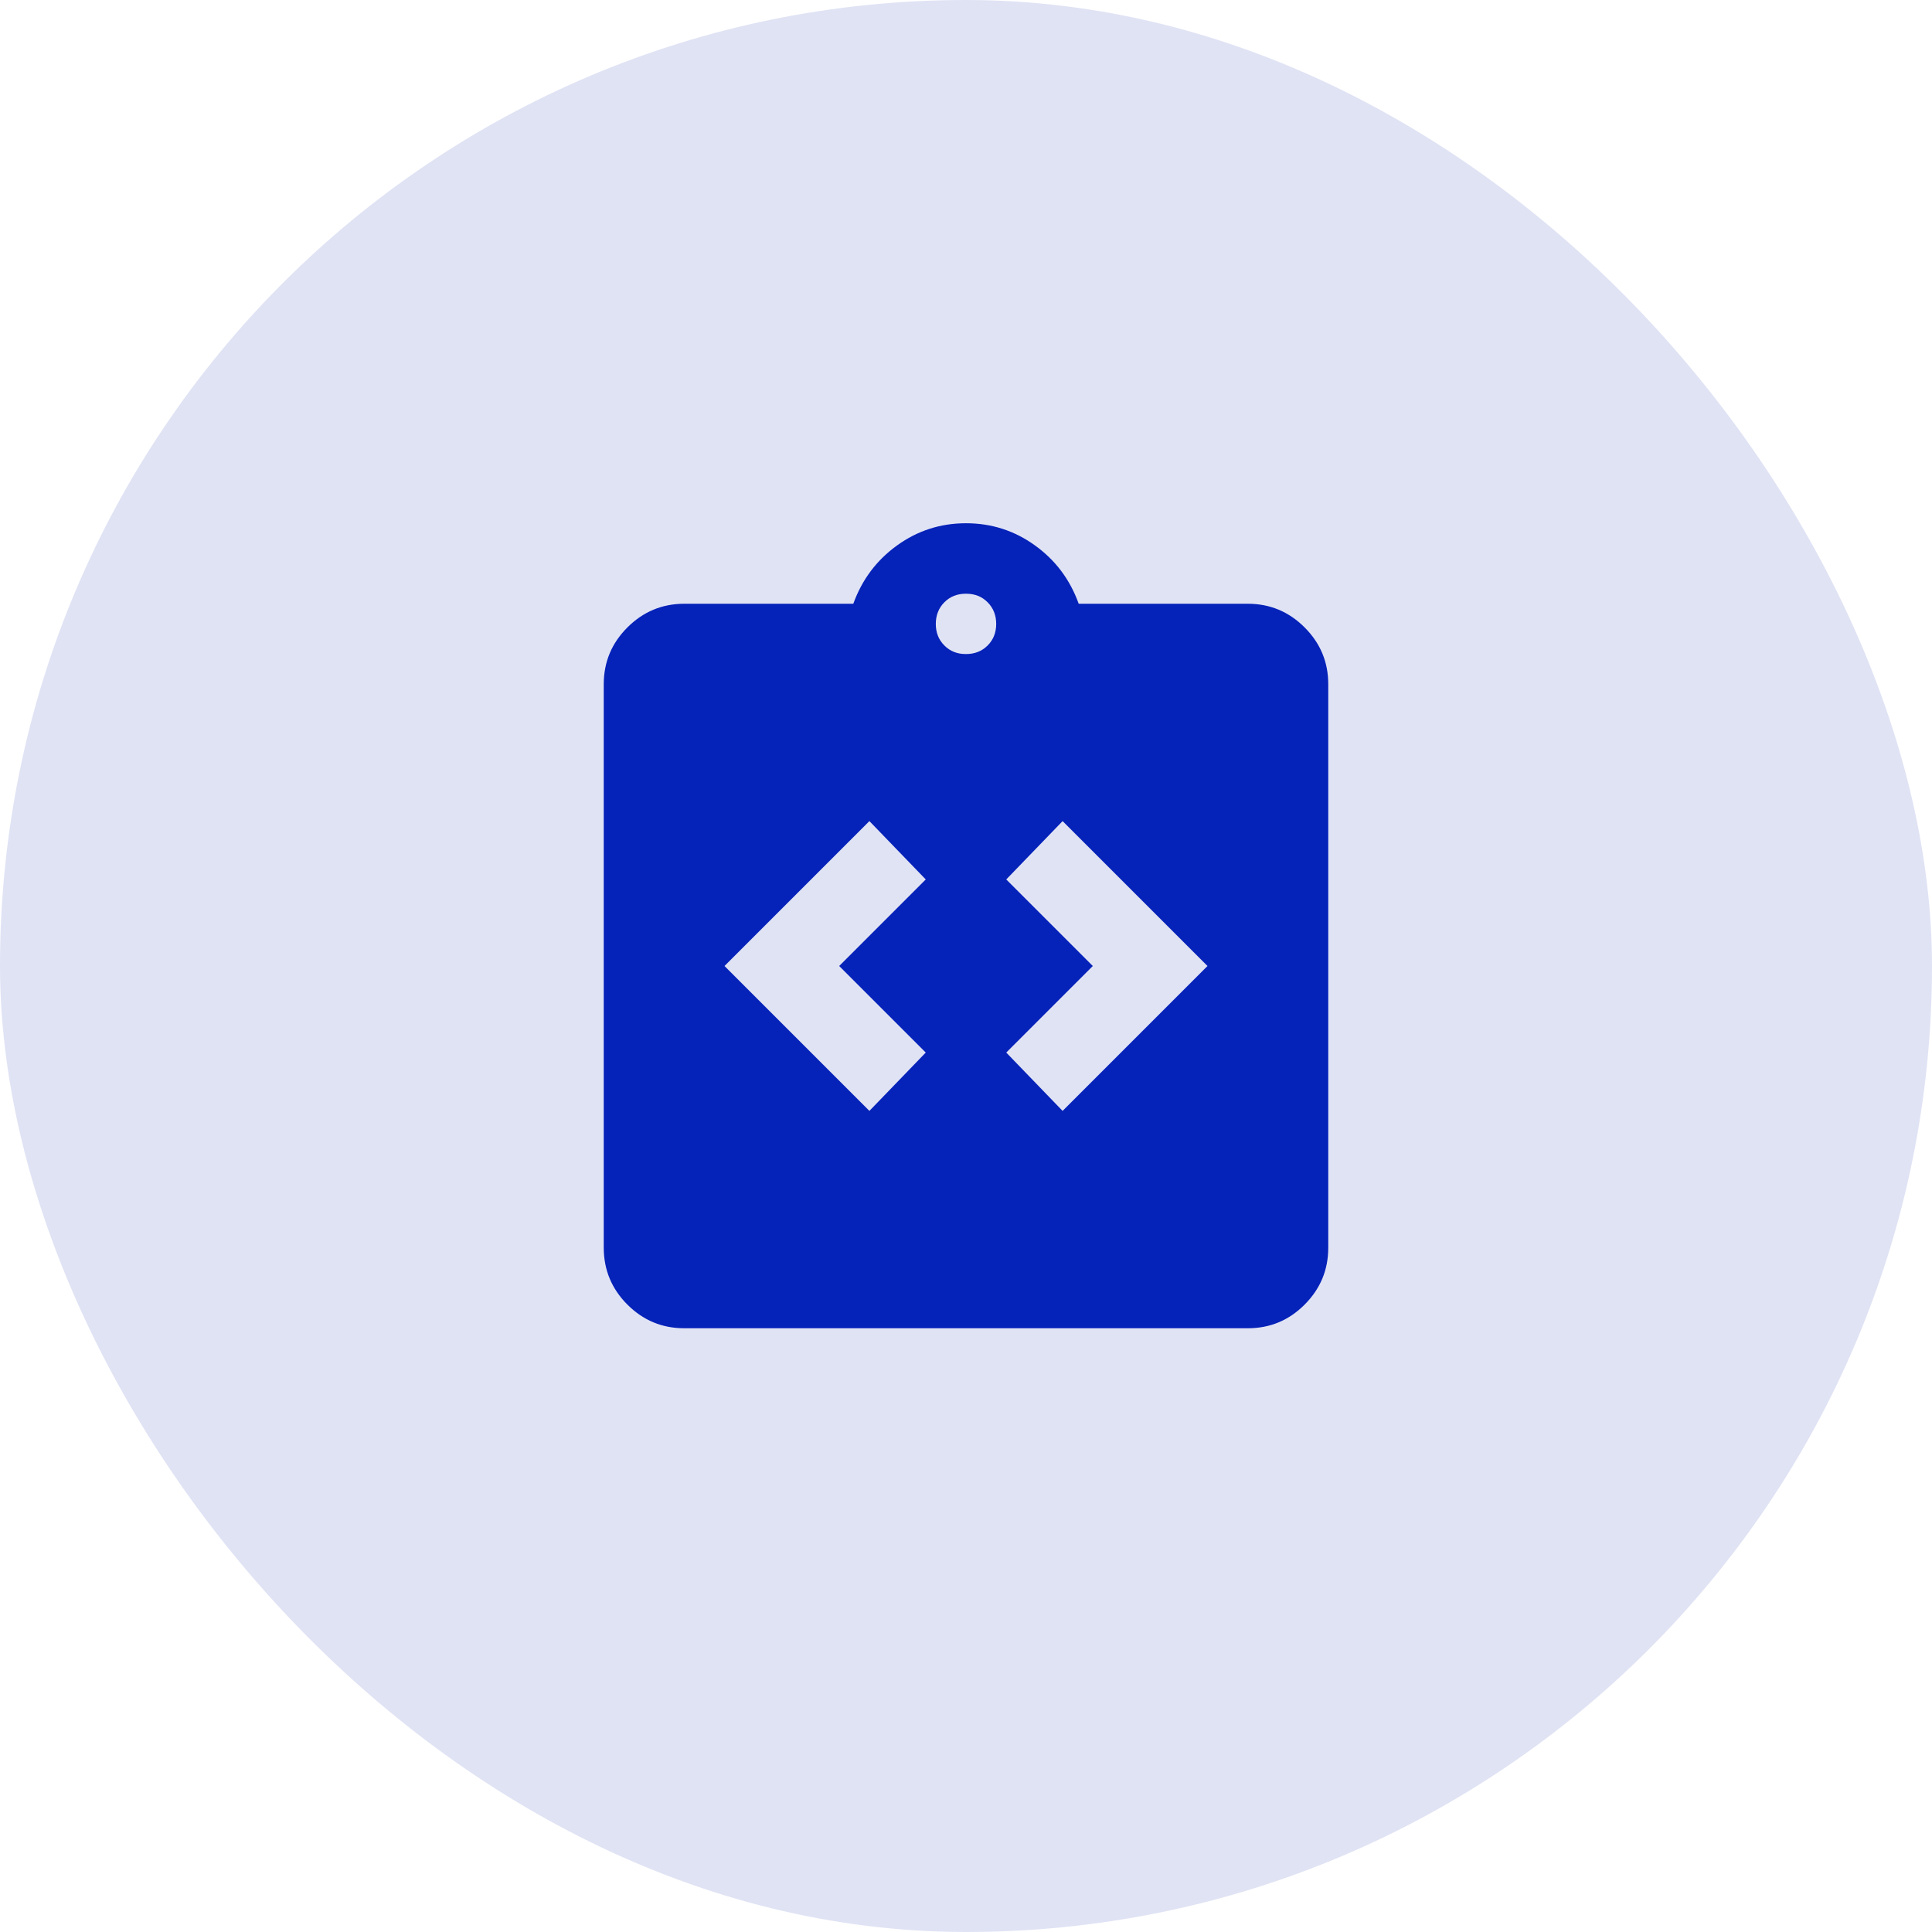
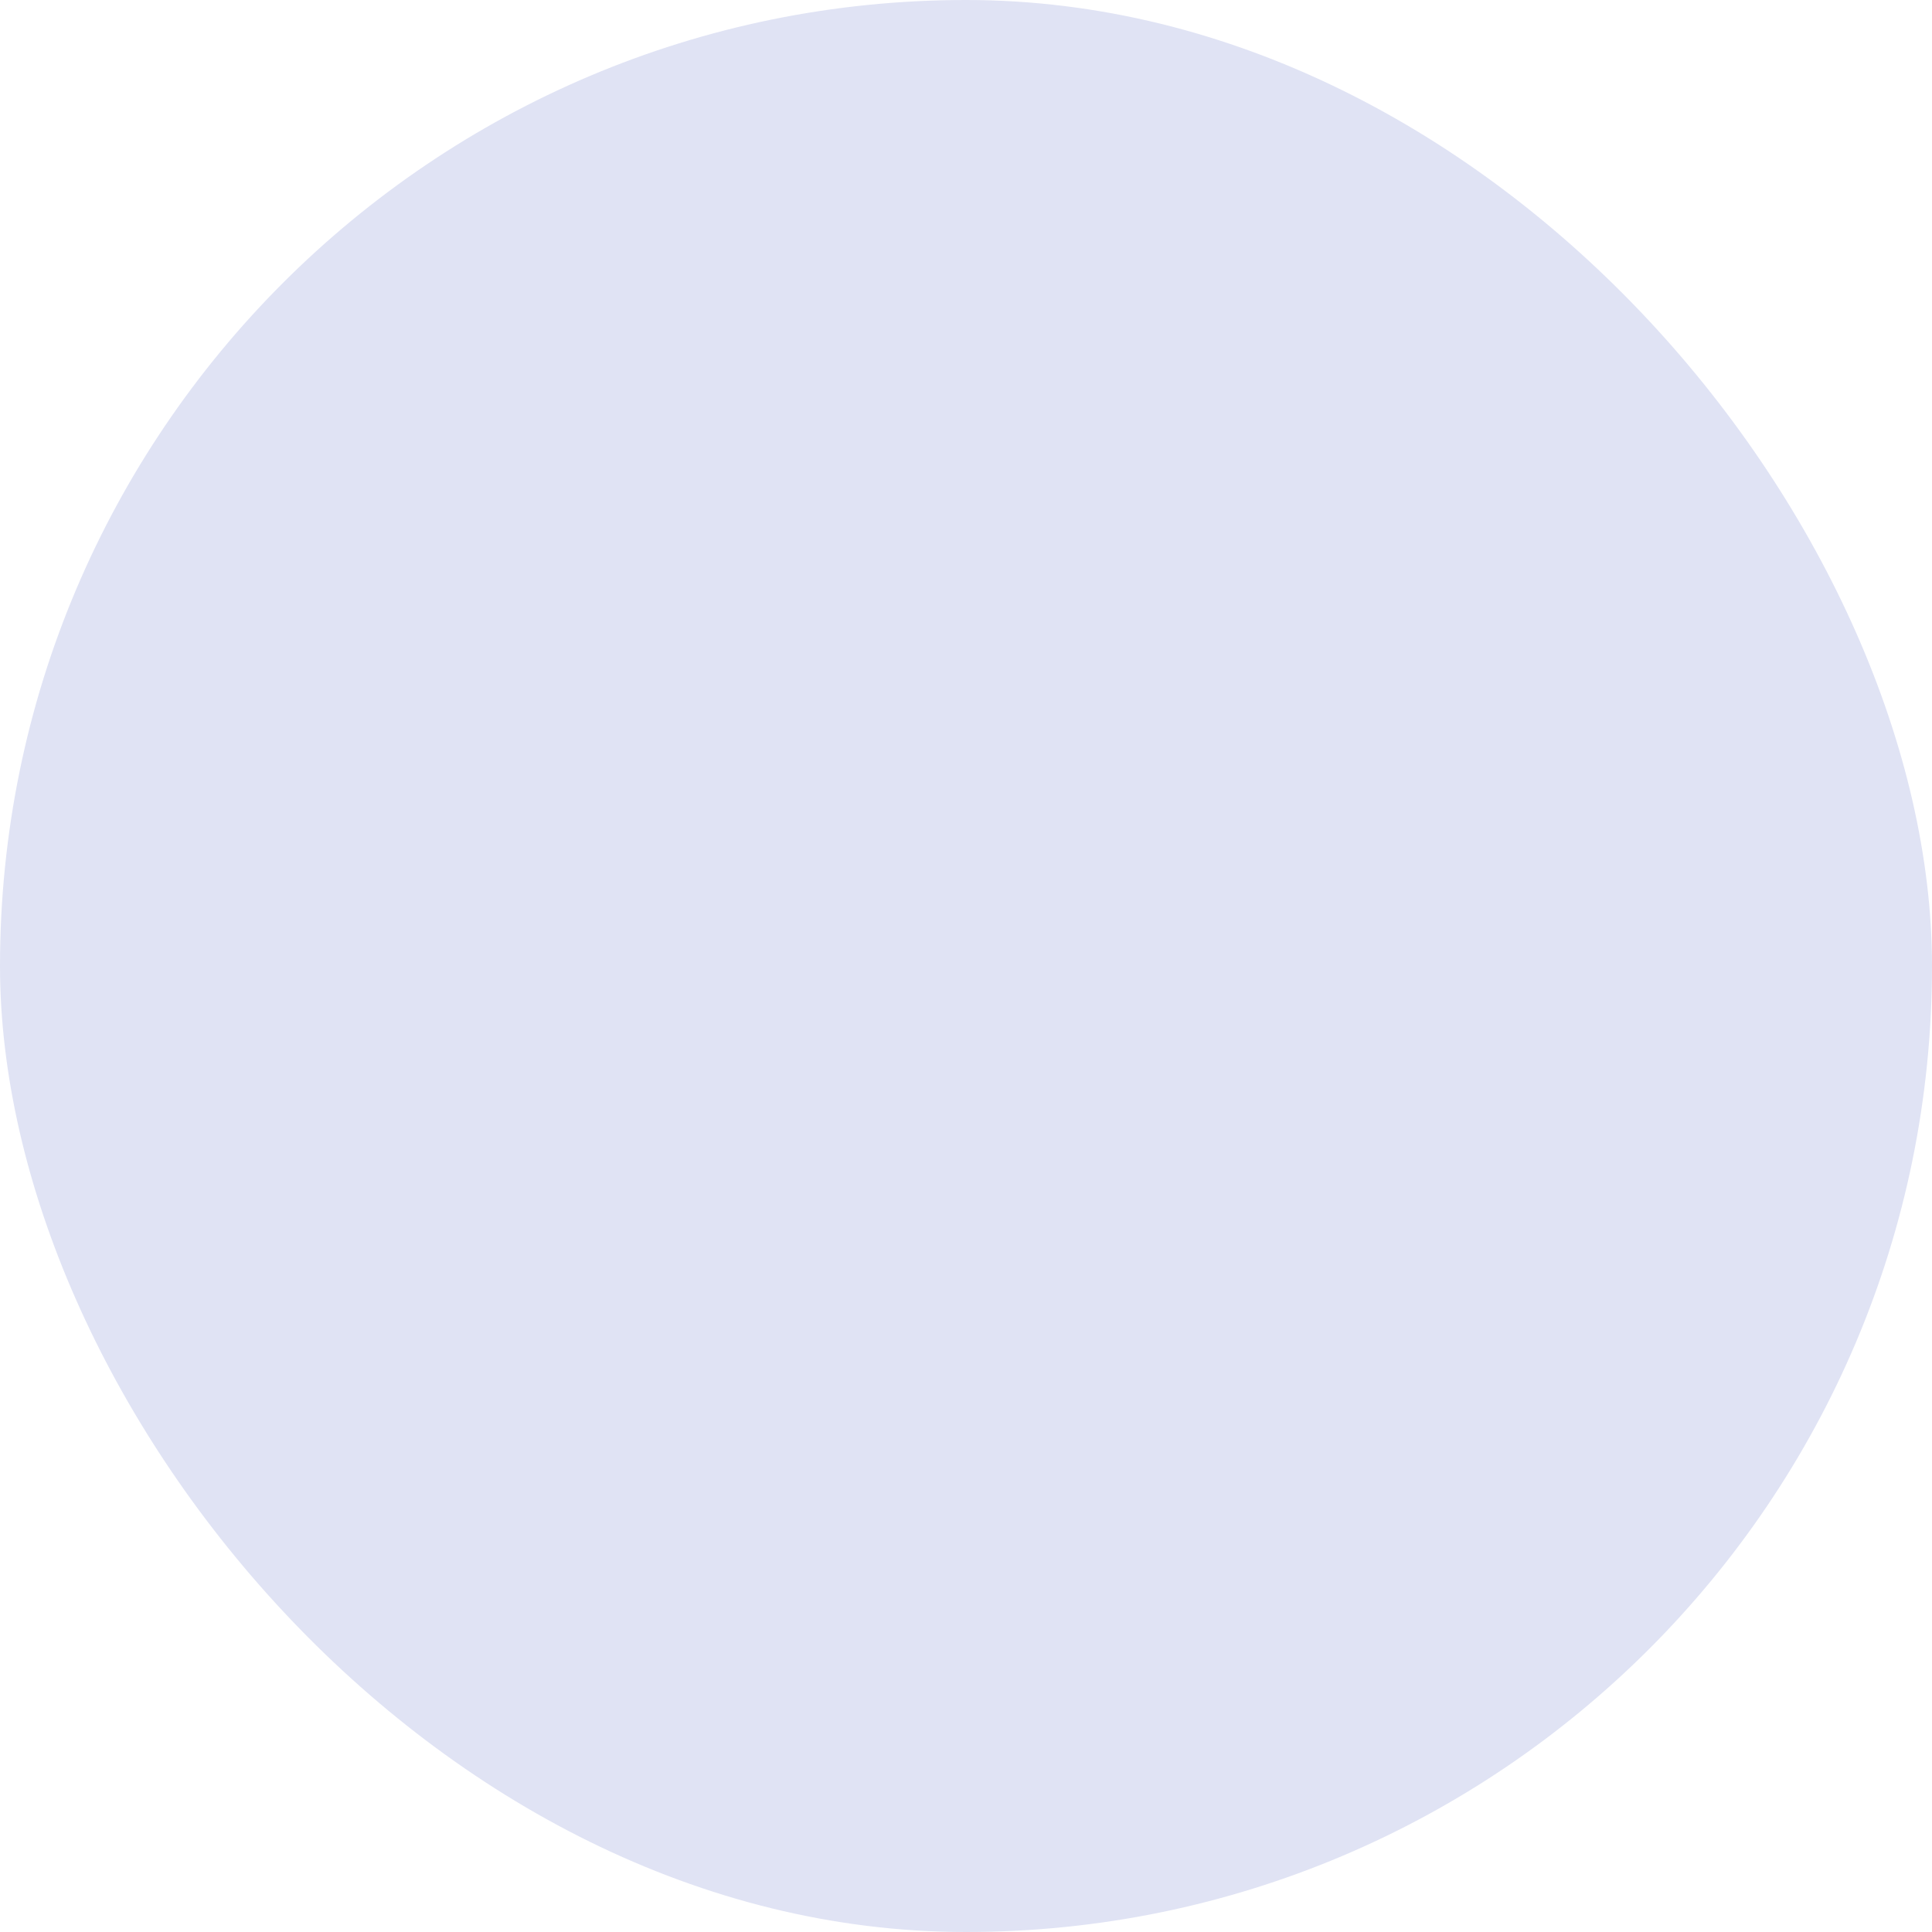
<svg xmlns="http://www.w3.org/2000/svg" width="60" height="60" viewBox="0 0 60 60" fill="none">
  <rect width="60" height="60" rx="30" fill="#E0E3F4" />
-   <path d="M27 34.5L28.75 32.688L26.062 30L28.75 27.312L27 25.5L22.5 30L27 34.5ZM33 34.5L37.5 30L33 25.5L31.25 27.312L33.938 30L31.25 32.688L33 34.5ZM21.25 41.25C20.562 41.25 19.974 41.005 19.485 40.516C18.996 40.027 18.751 39.438 18.75 38.75V21.25C18.75 20.562 18.995 19.974 19.485 19.485C19.975 18.996 20.563 18.751 21.25 18.75H26.5C26.771 18 27.224 17.396 27.86 16.938C28.496 16.479 29.209 16.25 30 16.25C30.791 16.25 31.505 16.479 32.141 16.938C32.778 17.396 33.231 18 33.5 18.75H38.75C39.438 18.75 40.026 18.995 40.516 19.485C41.006 19.975 41.251 20.563 41.25 21.25V38.75C41.25 39.438 41.005 40.026 40.516 40.516C40.027 41.006 39.438 41.251 38.75 41.25H21.25ZM30 20.312C30.271 20.312 30.495 20.224 30.672 20.046C30.85 19.869 30.938 19.645 30.938 19.375C30.937 19.105 30.848 18.881 30.671 18.704C30.495 18.526 30.271 18.438 30 18.438C29.729 18.438 29.505 18.526 29.329 18.704C29.152 18.881 29.063 19.105 29.062 19.375C29.062 19.645 29.15 19.869 29.329 20.047C29.507 20.226 29.731 20.314 30 20.312Z" fill="#0522B9" />
</svg>